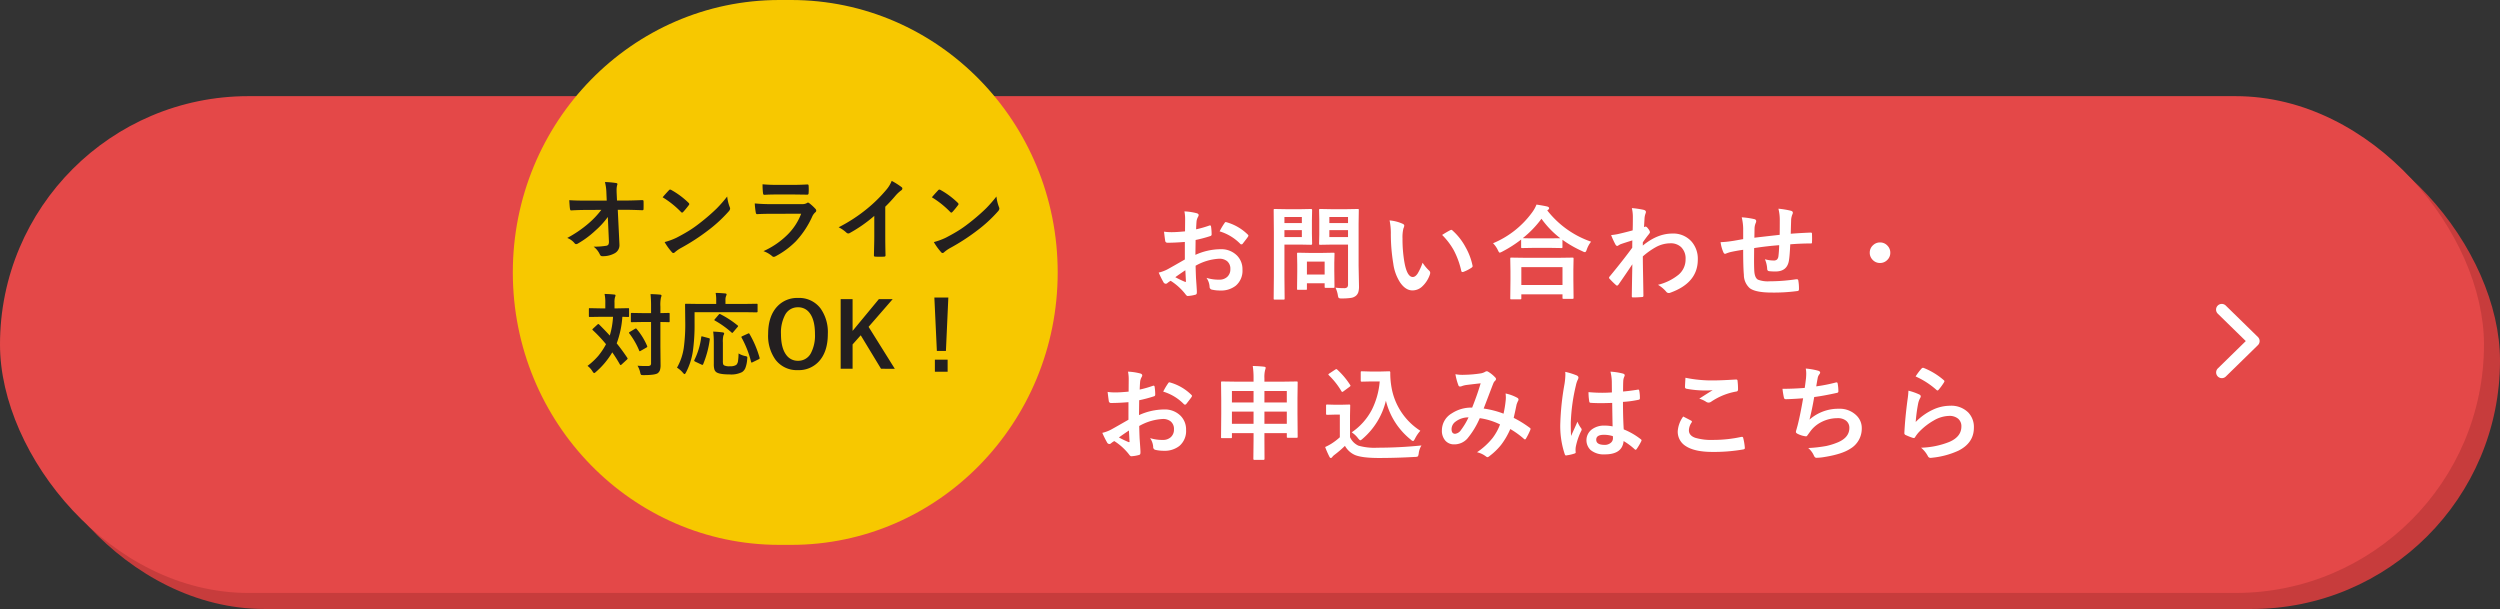
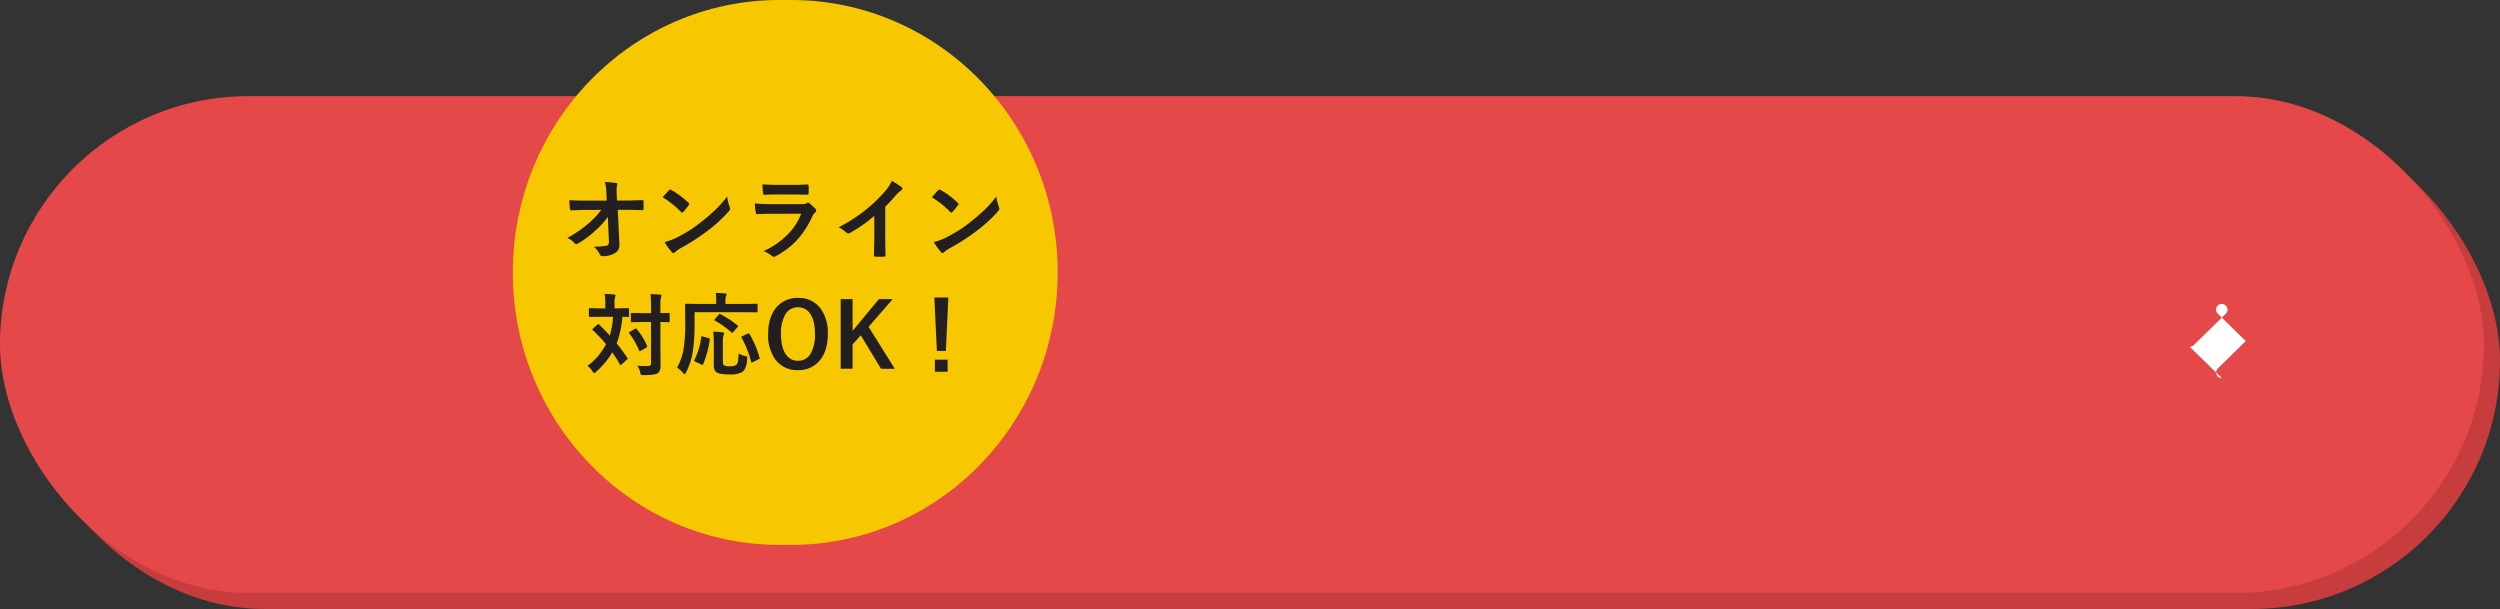
<svg xmlns="http://www.w3.org/2000/svg" width="780" height="190" viewBox="0 0 780 190">
  <rect x="0" y="0" width="780" height="190" fill="#333333" stroke="none" />
  <g id="グループ_47580" data-name="グループ 47580" transform="translate(-24 -237)">
    <g id="グループ_47579" data-name="グループ 47579">
      <g id="グループ_47578" data-name="グループ 47578">
        <g id="グループ_47170" data-name="グループ 47170" transform="translate(-93 -12534)">
          <rect id="長方形_8536" data-name="長方形 8536" width="775" height="155" rx="77.5" transform="translate(122 12806)" fill="#c73c3c" />
          <rect id="長方形_8537" data-name="長方形 8537" width="775" height="155" rx="77.5" transform="translate(117 12801)" fill="#e44848" />
-           <path id="パス_59837" data-name="パス 59837" d="M418.6,61.054a1.776,1.776,0,0,1-1.241-3.046l8.715-8.524-8.715-8.521a1.776,1.776,0,1,1,2.482-2.54l10.014,9.793a1.774,1.774,0,0,1,0,2.539l-10.014,9.794a1.773,1.773,0,0,1-1.241.506" transform="translate(391.613 12827.929)" fill="#fff" />
+           <path id="パス_59837" data-name="パス 59837" d="M418.6,61.054a1.776,1.776,0,0,1-1.241-3.046l8.715-8.524-8.715-8.521a1.776,1.776,0,1,1,2.482-2.54a1.774,1.774,0,0,1,0,2.539l-10.014,9.794a1.773,1.773,0,0,1-1.241.506" transform="translate(391.613 12827.929)" fill="#fff" />
        </g>
        <g id="グループ_47171" data-name="グループ 47171" transform="translate(4 -12534)">
-           <path id="パス_68874" data-name="パス 68874" d="M-111.272-18.812l.031-3.656a12.159,12.159,0,0,0-.219-2.578,18.076,18.076,0,0,1,3.8.563q.641.172.641.609a1.154,1.154,0,0,1-.187.516,4.068,4.068,0,0,0-.453,1.25q-.094.922-.156,2.656a33.181,33.181,0,0,0,4.109-1.172.637.637,0,0,1,.219-.047q.281,0,.328.328a16.115,16.115,0,0,1,.188,2.484.51.51,0,0,1-.422.516,43.031,43.031,0,0,1-4.578,1.219l-.062,4.641a19.276,19.276,0,0,1,7.875-1.766,6.9,6.9,0,0,1,5.125,2A6.039,6.039,0,0,1-93.35-6.859a6.1,6.1,0,0,1-2.094,5,7.4,7.4,0,0,1-4.844,1.5,11.526,11.526,0,0,1-2.625-.281.9.9,0,0,1-.7-.969,5.367,5.367,0,0,0-.969-2.7,12.875,12.875,0,0,0,4,.563,3.5,3.5,0,0,0,2.516-.906,3.142,3.142,0,0,0,.938-2.391,3.02,3.02,0,0,0-1.047-2.5,3.811,3.811,0,0,0-2.469-.734,16.541,16.541,0,0,0-7.328,2.188q.047,2.047.125,3.844.266,3.734.266,4.156a2.931,2.931,0,0,1-.047.688.546.546,0,0,1-.437.359,11.05,11.05,0,0,1-2.359.391q-.313.031-.781-.641a18.163,18.163,0,0,0-4.547-4.094,5.6,5.6,0,0,0-1.016.7.776.776,0,0,1-.547.219.867.867,0,0,1-.7-.516,29.728,29.728,0,0,1-1.469-2.969,11.421,11.421,0,0,0,2.938-1.125q1.453-.8,5.219-2.969v-5.469q-3.2.25-5.375.25a.685.685,0,0,1-.766-.672q-.125-.766-.359-2.781a17.22,17.22,0,0,0,2.5.156Q-113.959-18.562-111.272-18.812Zm.094,12.125q-2.031,1.375-3.125,2.172a31.514,31.514,0,0,0,3,1.438.67.67,0,0,0,.172.031q.156,0,.156-.187a.3.3,0,0,0-.016-.094q-.031-.484-.094-1.719Q-111.147-6.3-111.178-6.687Zm10.7-12.125a19.722,19.722,0,0,1,1.469-2.5q.25-.406.422-.406a.672.672,0,0,1,.125.016A15.382,15.382,0,0,1-91.678-17.8a.567.567,0,0,1,.188.328,1.1,1.1,0,0,1-.125.313q-.266.406-.906,1.219-.7.906-.828,1.063-.078.109-.344.109-.234,0-.3-.109A15.008,15.008,0,0,0-100.475-18.812ZM-64.322-1.25a19.951,19.951,0,0,0,2.594.156,1.477,1.477,0,0,0,1.094-.3,1.542,1.542,0,0,0,.219-.953V-14.687h-5.125l-3.516.063a.57.57,0,0,1-.344-.062.583.583,0,0,1-.047-.3l.063-2.875v-4.672l-.062-2.906q0-.266.078-.312a.63.63,0,0,1,.313-.047l3.516.063h4.609l3.516-.062q.266,0,.313.063a.583.583,0,0,1,.047.3l-.062,4.25V-8.062l.125,6.359A6.194,6.194,0,0,1-57.212.188a2.6,2.6,0,0,1-.7,1.063,3.093,3.093,0,0,1-1.562.688,17.571,17.571,0,0,1-2.891.172,1.775,1.775,0,0,1-.953-.141,2.17,2.17,0,0,1-.266-.844A8.911,8.911,0,0,0-64.322-1.25Zm-1.922-15.781h5.828V-19.2h-5.828Zm5.828-6.266h-5.828v1.891h5.828Zm-14.719-2.437,3.2-.062q.313,0,.313.359l-.062,3.172v4.156l.063,3.125q0,.359-.312.359l-3.2-.062h-5.125V-4.7l.063,6.813a.494.494,0,0,1-.062.313.538.538,0,0,1-.281.047h-2.734a.47.47,0,0,1-.289-.055.508.508,0,0,1-.055-.3l.063-6.812V-18.562l-.062-6.875q0-.266.063-.312a.583.583,0,0,1,.3-.047l3.734.063Zm.313,8.7V-19.2h-5.437v2.172Zm0-6.266h-5.437v1.891h5.438ZM-73.634-.578h-2.328a.576.576,0,0,1-.312-.047.447.447,0,0,1-.047-.266l.063-5.219V-8.422l-.062-3.375q0-.266.063-.312a.583.583,0,0,1,.3-.047l3.391.063h4.188l3.391-.062q.266,0,.313.063a.583.583,0,0,1,.047.3L-64.7-9.031v2.469l.063,5a.549.549,0,0,1-.055.32.508.508,0,0,1-.3.055h-2.328a.57.57,0,0,1-.344-.062.63.63,0,0,1-.047-.312V-2.625h-5.531V-.891q0,.234-.055.273A.8.8,0,0,1-73.634-.578Zm.391-8.8v4.031h5.531V-9.375ZM-47.45-22.234a12.53,12.53,0,0,1,4.063,1.047q.516.234.516.578a2.59,2.59,0,0,1-.266.891,11.784,11.784,0,0,0-.281,3.141,42.566,42.566,0,0,0,.578,7.3q.828,4.7,2.625,4.7.813,0,1.547-1.125a17.768,17.768,0,0,0,1.516-3.328,13.406,13.406,0,0,0,2.047,2.469.9.9,0,0,1,.328.688,1.605,1.605,0,0,1-.094.5A9.036,9.036,0,0,1-37.4-1.5,4.437,4.437,0,0,1-40.309-.391q-2.125,0-3.828-2.437a14.219,14.219,0,0,1-2.156-5.906,56.176,56.176,0,0,1-.766-9.312A19.609,19.609,0,0,0-47.45-22.234ZM-31.059-17.7q1.578-1,2.516-1.469a1.1,1.1,0,0,1,.359-.125.52.52,0,0,1,.344.188A18.935,18.935,0,0,1-23.7-13.8a19.469,19.469,0,0,1,2.125,5.641.7.7,0,0,1,.031.188q0,.281-.375.516a11.887,11.887,0,0,1-2.5,1.281.99.99,0,0,1-.281.047q-.313,0-.391-.406a25.593,25.593,0,0,0-2.359-6.437A21.553,21.553,0,0,0-31.059-17.7ZM-6.734,2.391H-9.453q-.25,0-.3-.062A.538.538,0,0,1-9.8,2.047l.063-5.687V-6.406L-9.8-10.281q0-.25.063-.3a.538.538,0,0,1,.281-.047l4.391.063H5.188l4.375-.062a.57.57,0,0,1,.344.063.538.538,0,0,1,.047.281L9.891-6.891V-3.75l.063,5.641q0,.25-.078.3a.583.583,0,0,1-.3.047H6.859q-.266,0-.312-.062A.538.538,0,0,1,6.5,1.891V.828H-6.344V2.047q0,.25-.078.3A.63.63,0,0,1-6.734,2.391Zm.391-10.047v5.578H6.5V-7.656Zm21.766-7.937a8.14,8.14,0,0,0-1.344,2.438q-.266.828-.578.828a1.971,1.971,0,0,1-.766-.281,35.36,35.36,0,0,1-6.25-3.578v2.234q0,.25-.062.3a.488.488,0,0,1-.281.047l-3.609-.062H-2.437l-3.609.063a.494.494,0,0,1-.312-.062.538.538,0,0,1-.047-.281v-2.312a38.835,38.835,0,0,1-5.922,3.781,3.684,3.684,0,0,1-.734.313q-.25,0-.609-.8a7.743,7.743,0,0,0-1.5-2.141A28.792,28.792,0,0,0-2.859-24.891a10.954,10.954,0,0,0,1.25-2.281q2.328.359,3.359.609.578.188.578.516a.579.579,0,0,1-.312.484,1.28,1.28,0,0,0-.266.219A29.5,29.5,0,0,0,15.422-15.594ZM-5.891-16.7q.766.063,3.453.063H2.531l3.281-.031A28.8,28.8,0,0,1-.062-22.75,31.741,31.741,0,0,1-5.891-16.7Zm34.028-9.375a27.981,27.981,0,0,1,3.7.547q.687.188.688.672a1.33,1.33,0,0,1-.109.453,5.633,5.633,0,0,0-.312,1.375q-.016.328-.078,1.3-.047.859-.094,1.578l.266-.094a.5.5,0,0,1,.219-.062q.359,0,.859.734a2.109,2.109,0,0,1,.516,1q0,.266-.547.891-.953,1.219-1.687,2.3v1q4.547-3.75,9.188-3.75a7.6,7.6,0,0,1,6.063,2.547,8.183,8.183,0,0,1,1.906,5.578Q48.716-2.781,40.2.3a1.206,1.206,0,0,1-.547.125,1.014,1.014,0,0,1-.828-.453,9.963,9.963,0,0,0-2.531-2.109,16.356,16.356,0,0,0,6.438-3.172A6.205,6.205,0,0,0,44.9-10.141,4.9,4.9,0,0,0,43.5-13.906a4.676,4.676,0,0,0-3.359-1.187,9.566,9.566,0,0,0-4.5,1.188A23.024,23.024,0,0,0,31.559-11q.016,2.438.094,6.453.078,4.391.094,5.828,0,.391-.422.391-1.406.125-2.844.125-.359,0-.359-.344V1.344q.047-3.688.172-9.891Q26.122-5.3,23.966-2.2q-.266.313-.437.313a.573.573,0,0,1-.359-.187A24.233,24.233,0,0,1,21.216-4a.431.431,0,0,1-.187-.359.54.54,0,0,1,.188-.375q4.3-5.219,7.047-8.984,0-1.672.031-2.281-2.75.859-3.656,1.188a4.836,4.836,0,0,0-.687.375.912.912,0,0,1-.359.172q-.359,0-.641-.578a25.318,25.318,0,0,1-1.281-2.812,18.945,18.945,0,0,0,2.172-.328q2.078-.469,4.547-1.141.062-1.375.063-4.172A12.107,12.107,0,0,0,28.138-26.078Zm46.122,8.344q.031-1.594.031-4.5a14.224,14.224,0,0,0-.422-3.656,26.99,26.99,0,0,1,3.891.641q.609.172.609.609a1.482,1.482,0,0,1-.2.641,6.318,6.318,0,0,0-.328,1.438q-.062,1.984-.125,4.484,3.266-.25,6.25-.359.375,0,.375.328.031,1.047.031,1.516,0,.578-.031,1.109a.618.618,0,0,1-.078.391.74.74,0,0,1-.328.047q-3,0-6.375.266-.156,3.453-.391,4.922Q76.666-6.3,72.978-6.3a15.538,15.538,0,0,1-1.984-.094q-.641-.047-.641-.828a8.583,8.583,0,0,0-.7-2.891,10.143,10.143,0,0,0,2.719.391,1.506,1.506,0,0,0,1.063-.312,1.8,1.8,0,0,0,.438-1.062q.172-1.328.234-3.406-3.969.3-7.812.906-.031,2.938-.031,3.859,0,2.047.078,3.359.156,2.094,1.156,2.641a8.722,8.722,0,0,0,3.656.5,56.39,56.39,0,0,0,8.281-.641h.188a.426.426,0,0,1,.453.422,14.092,14.092,0,0,1,.2,2.688q0,.516-.422.563a54.811,54.811,0,0,1-8.031.484q-5.094,0-6.906-1.375A5.577,5.577,0,0,1,63.088-5.25q-.219-2.422-.219-7.812-1.938.266-3.875.688a10.591,10.591,0,0,0-1.437.469.778.778,0,0,1-.344.094q-.3,0-.5-.437a11.321,11.321,0,0,1-.891-3.2,26.7,26.7,0,0,0,3.422-.328q.516-.062,1.828-.3t1.8-.312v-3.422a16.3,16.3,0,0,0-.453-3.391,25.422,25.422,0,0,1,3.844.547q.672.125.672.672a1.775,1.775,0,0,1-.2.672,4.737,4.737,0,0,0-.312,1.406q-.016.422-.031,1.531-.016,1.047-.031,1.547Q67.291-16.953,74.259-17.734Zm31.309,2.375a3.06,3.06,0,0,1,2.375,1.063,3.068,3.068,0,0,1,.828,2.141,3.06,3.06,0,0,1-1.062,2.375,3.068,3.068,0,0,1-2.141.828,3.06,3.06,0,0,1-2.375-1.062,3.068,3.068,0,0,1-.828-2.141,3.06,3.06,0,0,1,1.063-2.375A3.068,3.068,0,0,1,105.569-15.359ZM-128.872,31.188l.031-3.656a12.159,12.159,0,0,0-.219-2.578,18.076,18.076,0,0,1,3.8.563q.641.172.641.609a1.154,1.154,0,0,1-.187.516,4.068,4.068,0,0,0-.453,1.25q-.094.922-.156,2.656a33.181,33.181,0,0,0,4.109-1.172.637.637,0,0,1,.219-.047q.281,0,.328.328a16.115,16.115,0,0,1,.188,2.484.51.51,0,0,1-.422.516,43.031,43.031,0,0,1-4.578,1.219l-.062,4.641a19.275,19.275,0,0,1,7.875-1.766,6.9,6.9,0,0,1,5.125,2,6.039,6.039,0,0,1,1.688,4.391,6.1,6.1,0,0,1-2.094,5,7.4,7.4,0,0,1-4.844,1.5,11.526,11.526,0,0,1-2.625-.281.9.9,0,0,1-.7-.969,5.367,5.367,0,0,0-.969-2.7,12.875,12.875,0,0,0,4,.563,3.5,3.5,0,0,0,2.516-.906,3.142,3.142,0,0,0,.938-2.391,3.02,3.02,0,0,0-1.047-2.5,3.811,3.811,0,0,0-2.469-.734,16.541,16.541,0,0,0-7.328,2.188q.047,2.047.125,3.844.266,3.734.266,4.156a2.931,2.931,0,0,1-.047.688.546.546,0,0,1-.437.359,11.05,11.05,0,0,1-2.359.391q-.312.031-.781-.641a18.163,18.163,0,0,0-4.547-4.094,5.6,5.6,0,0,0-1.016.7.776.776,0,0,1-.547.219.867.867,0,0,1-.7-.516,29.726,29.726,0,0,1-1.469-2.969,11.42,11.42,0,0,0,2.938-1.125q1.453-.8,5.219-2.969V34.484q-3.2.25-5.375.25a.685.685,0,0,1-.766-.672q-.125-.766-.359-2.781a17.22,17.22,0,0,0,2.5.156Q-131.559,31.438-128.872,31.188Zm.094,12.125q-2.031,1.375-3.125,2.172a31.516,31.516,0,0,0,3,1.438.67.67,0,0,0,.172.031q.156,0,.156-.187a.3.3,0,0,0-.016-.094q-.031-.484-.094-1.719Q-128.747,43.7-128.778,43.313Zm10.7-12.125a19.722,19.722,0,0,1,1.469-2.5q.25-.406.422-.406a.672.672,0,0,1,.125.016,15.382,15.382,0,0,1,6.781,3.906.567.567,0,0,1,.188.328,1.1,1.1,0,0,1-.125.313q-.266.406-.906,1.219-.7.906-.828,1.063-.078.109-.344.109-.234,0-.3-.109A15.008,15.008,0,0,0-118.075,31.188Zm27.934-8q2.078.047,3.516.219.516.063.516.313a1.774,1.774,0,0,1-.156.672,8.878,8.878,0,0,0-.234,2.625v1.063h5.641l4.375-.062q.266,0,.313.063a.583.583,0,0,1,.047.3l-.062,4.922v4.672l.063,7.266a.47.47,0,0,1-.055.289.47.47,0,0,1-.289.055h-2.687q-.266,0-.312-.062a.538.538,0,0,1-.047-.281V44.141H-86.5v2.078l.031,5.922q0,.344-.312.344h-2.859q-.313,0-.312-.344l.063-5.891V44.141h-6.75v1.219q0,.25-.062.3a.583.583,0,0,1-.3.047h-2.687q-.25,0-.3-.062a.538.538,0,0,1-.047-.281l.063-7.3V33.906l-.062-5.531q0-.266.063-.312a.583.583,0,0,1,.3-.047l4.375.063h5.406v-1A24.883,24.883,0,0,0-90.141,23.188ZM-86.5,41.234h6.984V37.422H-86.5Zm-10.141,0h6.75V37.422h-6.75Zm17.125-10.25H-86.5v3.594h6.984Zm-17.125,0v3.594h6.75V30.984Zm37.372,12.906a19.427,19.427,0,0,0,6.3-7.078,24.106,24.106,0,0,0,2.438-8.8h-2.781l-2.75.063q-.281,0-.328-.078a.459.459,0,0,1-.062-.3V25.2q0-.266.078-.312a.63.63,0,0,1,.313-.047l2.75.078h2.844l2.922-.078q.312,0,.313.359a24.972,24.972,0,0,0,.391,4.7,20.129,20.129,0,0,0,3.3,8.031,20.024,20.024,0,0,0,5.688,5.469,11,11,0,0,0-1.687,2.5q-.375.7-.578.7a1.268,1.268,0,0,1-.7-.422,22.387,22.387,0,0,1-7.781-12.156,22.617,22.617,0,0,1-7.3,11.906,1.85,1.85,0,0,1-.7.453q-.156,0-.672-.609A7.726,7.726,0,0,0-59.269,43.891ZM-37.5,47.984a5.964,5.964,0,0,0-.859,2.5q-.125.8-.3.922a1.957,1.957,0,0,1-.891.156q-5.8.328-11.2.328-5.25,0-7.484-.922a6.66,6.66,0,0,1-3.141-2.859,33.761,33.761,0,0,1-3.3,2.828,3.329,3.329,0,0,0-.641.625.6.6,0,0,1-.469.328q-.25,0-.453-.422a26.923,26.923,0,0,1-1.312-3,17.557,17.557,0,0,0,1.891-1,19.187,19.187,0,0,0,2.688-2.047V38.359h-1.562l-2.344.063q-.281,0-.328-.078a.494.494,0,0,1-.062-.312V35.563q0-.25.078-.3a.63.63,0,0,1,.313-.047l2.344.063h2.047l2.391-.062a.494.494,0,0,1,.313.063.538.538,0,0,1,.047.281l-.062,3.047v6.781a5.33,5.33,0,0,0,2.625,2.656,18.24,18.24,0,0,0,5.922.641A137.229,137.229,0,0,0-37.5,47.984ZM-66.409,26.063a.384.384,0,0,1-.141-.234q0-.109.313-.312l1.781-1.172a1.062,1.062,0,0,1,.391-.187.482.482,0,0,1,.281.156,24.106,24.106,0,0,1,4.016,4.766.614.614,0,0,1,.125.266q0,.125-.3.344L-61.8,31.063a1.088,1.088,0,0,1-.406.219q-.125,0-.266-.219A23.757,23.757,0,0,0-66.409,26.063Zm54.513,12a34.162,34.162,0,0,0,.672-4.125q.047-.469.047-.922a11.155,11.155,0,0,0-.078-1.25,13.228,13.228,0,0,1,3.7,1.375.6.6,0,0,1,.328.547A.506.506,0,0,1-7.319,34a7.929,7.929,0,0,0-.516,1.25q-.3,1.516-.891,4.125a33.277,33.277,0,0,1,4.984,3.078q.266.141.266.344a1.325,1.325,0,0,1-.062.328,22.562,22.562,0,0,1-1.375,2.75q-.141.219-.3.219a.6.6,0,0,1-.375-.219,26.959,26.959,0,0,0-4.2-3.016,23.411,23.411,0,0,1-2.891,4.969,20.268,20.268,0,0,1-3.578,3.453,1.384,1.384,0,0,1-.641.359.979.979,0,0,1-.469-.219,7.36,7.36,0,0,0-2.8-1.328A21.7,21.7,0,0,0-15.3,45.641a16.47,16.47,0,0,0,2.313-4.219,20.866,20.866,0,0,0-6.328-1.953,25.72,25.72,0,0,1-3.906,6.406,5.421,5.421,0,0,1-4.094,1.766,3.541,3.541,0,0,1-2.75-1.172,4.65,4.65,0,0,1-1.062-3.219,6.153,6.153,0,0,1,3.063-5.266,11.036,11.036,0,0,1,6.375-1.812q1.594-3.984,2.656-7.578-2.156.234-4.406.516a6.312,6.312,0,0,0-1.453.359,1.566,1.566,0,0,1-.578.125.5.5,0,0,1-.5-.359,18.473,18.473,0,0,1-.937-3.484,11.087,11.087,0,0,0,2.2.2q.266,0,.609-.016a36.414,36.414,0,0,0,4.969-.422,4.019,4.019,0,0,0,1.563-.547.7.7,0,0,1,.422-.125.725.725,0,0,1,.438.125,9.99,9.99,0,0,1,2.187,1.766.8.8,0,0,1,.281.547.907.907,0,0,1-.312.547,2.089,2.089,0,0,0-.547.828l-.328.828q-2.391,6.281-2.672,6.984A28.219,28.219,0,0,1-11.9,38.063Zm-10.922,1.156a6.621,6.621,0,0,0-4.047,1.328,2.928,2.928,0,0,0-1.25,2.328q0,1.469,1.125,1.469a2.585,2.585,0,0,0,1.844-1.219A21.241,21.241,0,0,0-22.819,39.219Zm44.95,2.813q-.063-2.641-.125-7.328-2.25.078-3.516.078-1.719,0-3.078-.094-.531,0-.562-.422a17.032,17.032,0,0,1-.234-2.922q2.125.2,4.266.2,1.5,0,3.031-.109l-.031-3.359a14.231,14.231,0,0,0-.422-3.125,20.919,20.919,0,0,1,3.875.594q.578.172.578.547a2.124,2.124,0,0,1-.187.547,3.72,3.72,0,0,0-.266,1.125q-.063,1.078-.062,3.391,2.141-.187,4.547-.578a.878.878,0,0,1,.2-.031q.234,0,.313.406a11.257,11.257,0,0,1,.188,2.281.424.424,0,0,1-.359.484,31.81,31.81,0,0,1-4.922.672q0,4.719.234,8.578a21.659,21.659,0,0,1,5.313,3.063q.25.172.25.328a.945.945,0,0,1-.094.313A18.4,18.4,0,0,1,29.6,49.141a.42.42,0,0,1-.3.188.431.431,0,0,1-.281-.156,19.685,19.685,0,0,0-3.453-2.562q-.406,4.156-5.859,4.156a6.445,6.445,0,0,1-4.438-1.359,4.237,4.237,0,0,1,.5-6.516,6.371,6.371,0,0,1,3.813-1.109A12.8,12.8,0,0,1,22.131,42.031Zm.078,3.047a9.132,9.132,0,0,0-2.781-.422q-2.406,0-2.406,1.531,0,1.609,2.594,1.609a2.844,2.844,0,0,0,2-.687,1.828,1.828,0,0,0,.625-1.391A5.345,5.345,0,0,0,22.209,45.078ZM7.35,25.016a21.325,21.325,0,0,1,3.641,1.141q.484.266.484.641a1.7,1.7,0,0,1-.219.7,7.387,7.387,0,0,0-.578,1.766A58.084,58.084,0,0,0,9.084,40.922q0,2.75.094,4.094.234-.531,1.047-2.328.578-1.266.938-2.125a9.379,9.379,0,0,0,1.125,2.016.734.734,0,0,1,.188.453,1.01,1.01,0,0,1-.187.516,19.587,19.587,0,0,0-1.641,4.859,5.922,5.922,0,0,0-.031,1.7v.063q0,.219-.391.344a13.111,13.111,0,0,1-2.391.547.923.923,0,0,1-.25.047q-.234,0-.391-.422a27.6,27.6,0,0,1-1.375-9.766A83.047,83.047,0,0,1,7.131,28.781,21.829,21.829,0,0,0,7.4,25.906,7.8,7.8,0,0,0,7.35,25.016ZM44.159,38.953q1.234.625,2.469,1.281.25.141.25.313a.545.545,0,0,1-.094.266,4.468,4.468,0,0,0-.844,2.438q0,1.641,1.984,2.344a17.682,17.682,0,0,0,5.609.656,40.647,40.647,0,0,0,8.672-.922,1.638,1.638,0,0,1,.281-.031.374.374,0,0,1,.391.328,18.114,18.114,0,0,1,.516,3.125v.063q0,.328-.547.422A53.621,53.621,0,0,1,53.3,50q-5.688,0-8.453-1.891a5.244,5.244,0,0,1-2.391-4.578A8.859,8.859,0,0,1,44.159,38.953Zm.7-12.094a40.109,40.109,0,0,0,8.984.828q2.2,0,6.781-.281h.094a.361.361,0,0,1,.391.359,21.511,21.511,0,0,1,.156,2.719q0,.625-.547.672a20.125,20.125,0,0,0-7.828,3.172,1.372,1.372,0,0,1-.812.281,1.4,1.4,0,0,1-.672-.187,7.587,7.587,0,0,0-2.234-1.031q2.609-1.7,4.188-2.656a23.82,23.82,0,0,1-2.625.094,31.853,31.853,0,0,1-5.594-.547.519.519,0,0,1-.422-.578Q44.722,29.2,44.863,26.859Zm37.216,3.172q.141-.891.391-2.937.078-.875.078-1.516a8.808,8.808,0,0,0-.141-1.594,21.762,21.762,0,0,1,3.844.672q.641.2.641.578a.922.922,0,0,1-.219.516,2.571,2.571,0,0,0-.547,1.172q-.328,1.781-.453,2.625a50.832,50.832,0,0,0,6.016-1.187,1.508,1.508,0,0,1,.344-.062q.266,0,.328.391a14.1,14.1,0,0,1,.219,2.359.462.462,0,0,1-.391.516q-4.141.922-7.156,1.313-.641,3.828-1.469,7.047a13.511,13.511,0,0,1,9.172-3.391,7.372,7.372,0,0,1,5.406,2.016,5.429,5.429,0,0,1,1.734,4.031,7.283,7.283,0,0,1-3.656,6.469q-2.594,1.688-8.156,2.563a15.582,15.582,0,0,1-2.359.219q-.484,0-.8-.766a6.622,6.622,0,0,0-1.734-2.281,41.34,41.34,0,0,0,5.656-.641,21.037,21.037,0,0,0,3.531-1.109Q96,45.516,96,42.516a2.776,2.776,0,0,0-1.031-2.266,4.077,4.077,0,0,0-2.609-.781A11.01,11.01,0,0,0,87.234,40.7a9.692,9.692,0,0,0-3.3,2.734l-.891,1.219q-.3.484-.531.484h-.078a7.706,7.706,0,0,1-2.406-.7q-.7-.312-.7-.641a2.085,2.085,0,0,1,.125-.641q.156-.547.422-1.516.844-3.359,1.7-8.375-3.906.281-5.375.281a.545.545,0,0,1-.609-.453,24.676,24.676,0,0,1-.453-2.781Q78.391,30.313,82.078,30.031Zm34.591-3.578a18.089,18.089,0,0,1,1.891-2.5.585.585,0,0,1,.406-.2.743.743,0,0,1,.2.031,21.69,21.69,0,0,1,6.281,3.813.507.507,0,0,1,.219.359.931.931,0,0,1-.156.375,17.7,17.7,0,0,1-1.641,2.25q-.2.25-.344.25a.6.6,0,0,1-.391-.219A25.33,25.33,0,0,0,116.669,26.453Zm-2.234,4.438a19.037,19.037,0,0,1,3.328,1.156q.516.234.516.609a.973.973,0,0,1-.156.484,6.055,6.055,0,0,0-.641,1.688,49.288,49.288,0,0,0-.781,5.828,18.23,18.23,0,0,1,5.359-3.828,12.718,12.718,0,0,1,5.344-1.234,7.505,7.505,0,0,1,5.719,2.125,6.542,6.542,0,0,1,1.734,4.719q0,4.75-4.828,7.172a25.678,25.678,0,0,1-8.2,2.2,3.835,3.835,0,0,1-.5.047.875.875,0,0,1-.781-.453,8.725,8.725,0,0,0-2.172-2.719,25.7,25.7,0,0,0,8.8-1.8q3.781-1.625,3.781-4.828a3.056,3.056,0,0,0-1.016-2.422,4.2,4.2,0,0,0-2.828-.875,9.983,9.983,0,0,0-4.844,1.469,19.837,19.837,0,0,0-4.375,3.391,9.7,9.7,0,0,0-1.375,1.766.478.478,0,0,1-.391.281,1.507,1.507,0,0,1-.344-.062,18.475,18.475,0,0,1-2.172-.859.636.636,0,0,1-.453-.641q.25-4.828.984-10.328A26.915,26.915,0,0,0,114.434,30.891Z" transform="translate(501 12862)" fill="#fff" />
          <g id="グループ_47128" data-name="グループ 47128" transform="translate(0 11)">
            <path id="パス_63505" data-name="パス 63505" d="M83.172,0h3.656C132.763,0,170,38.056,170,85s-37.237,85-83.172,85H83.172C37.237,170,0,131.944,0,85S37.237,0,83.172,0Z" transform="translate(180 12760)" fill="#f7c800" />
            <path id="パス_68875" data-name="パス 68875" d="M-55.357-11.307A25.518,25.518,0,0,1-59.309-7,28.759,28.759,0,0,1-64.6-3.076a1.271,1.271,0,0,1-.643.246.591.591,0,0,1-.479-.273,5.559,5.559,0,0,0-2.3-1.654A36.689,36.689,0,0,0-61.5-9.187a27.4,27.4,0,0,0,4.115-4.334l-4.895.027q-2.064,0-4.484.137-.342.041-.4-.479-.1-.492-.219-2.707,2.105.137,5.018.137H-55.7l-.109-2.488A14.707,14.707,0,0,0-56.26-22.2a25.675,25.675,0,0,1,3.527.314q.369.068.369.328a1.843,1.843,0,0,1-.109.424,5.811,5.811,0,0,0-.15,1.463q0,.437.027,1.107l.1,2.133h2.434q2,0,5.428-.137.424,0,.424.342.014.6.014,1.2t-.014,1.217a.35.35,0,0,1-.4.4q-3.432-.137-5.373-.137h-2.27l.506,10.527q.014.164.014.314A2.865,2.865,0,0,1-53.088-.055,7.47,7.47,0,0,1-56.957.93a.808.808,0,0,1-.861-.479,6.428,6.428,0,0,0-1.969-2.488,23.555,23.555,0,0,0,3.951-.287.963.963,0,0,0,.656-.383,1.967,1.967,0,0,0,.164-.93q0-.191-.014-.342Zm17.1-6.139q.7-.848,1.955-2.187a.509.509,0,0,1,.4-.219.879.879,0,0,1,.369.137,25.227,25.227,0,0,1,5.346,3.979.673.673,0,0,1,.246.4.611.611,0,0,1-.164.355q-.916,1.217-1.736,2.105-.232.219-.342.219a.6.6,0,0,1-.355-.219A28.857,28.857,0,0,0-38.254-17.445Zm.615,13.973a20.559,20.559,0,0,0,3.787-1.395q2.707-1.408,4.5-2.584,1.572-1.025,3.555-2.625a59.264,59.264,0,0,0,4.471-3.937,42.339,42.339,0,0,0,3.213-3.678,13.119,13.119,0,0,0,.779,3.268,1.472,1.472,0,0,1,.137.533,1.531,1.531,0,0,1-.451.848A43.148,43.148,0,0,1-24.09-7.109a64.517,64.517,0,0,1-8.449,5.482,10.963,10.963,0,0,0-1.873,1.3.8.8,0,0,1-.506.273.7.7,0,0,1-.479-.3A18.464,18.464,0,0,1-37.639-3.473ZM-7.082-21.506q2,.191,4.594.191H2.557q1.7,0,4.389-.137.342,0,.342.438.041.547.041,1.094t-.041,1.094q0,.561-.4.561H6.781L2.83-18.32H-2.707q-2.3,0-3.842.109-.355,0-.4-.615A20.309,20.309,0,0,1-7.082-21.506Zm-2.434,5.975a51.589,51.589,0,0,0,5.154.219h9.6a2.994,2.994,0,0,0,1.49-.314.611.611,0,0,1,.355-.164.741.741,0,0,1,.424.191,15.591,15.591,0,0,1,1.887,1.736.855.855,0,0,1,.273.588.662.662,0,0,1-.314.533,3.931,3.931,0,0,0-.943,1.313A28.16,28.16,0,0,1,3.295-3.705,25.826,25.826,0,0,1-3.021.957a1.576,1.576,0,0,1-.561.191A.956.956,0,0,1-4.2.82a8.519,8.519,0,0,0-2.6-1.463A25.545,25.545,0,0,0,.67-5.742a18.407,18.407,0,0,0,4.293-6.576l-9.557.027q-2.338,0-4.2.109-.328,0-.41-.533A24.275,24.275,0,0,1-9.516-15.531ZM31.2-14.506v9.27q0,2.461.082,5.824V.67q0,.4-.424.4-.684.041-1.395.041t-1.395-.041q-.4,0-.4-.355v-.1q.014-.656.068-3.1.041-1.6.041-2.639v-6.521a44.153,44.153,0,0,1-7.7,5.373.839.839,0,0,1-.424.109.855.855,0,0,1-.588-.273,10.335,10.335,0,0,0-2.406-1.654,49.045,49.045,0,0,0,8.818-5.742,44.306,44.306,0,0,0,5.961-5.852,9.792,9.792,0,0,0,1.777-2.885,24,24,0,0,1,3.1,1.969.472.472,0,0,1,.219.41.716.716,0,0,1-.4.615,10.708,10.708,0,0,0-1.668,1.545A47.729,47.729,0,0,1,31.2-14.506Zm14.547-2.939q.7-.848,1.955-2.187a.509.509,0,0,1,.4-.219.879.879,0,0,1,.369.137,25.227,25.227,0,0,1,5.346,3.979.673.673,0,0,1,.246.4.611.611,0,0,1-.164.355q-.916,1.217-1.736,2.105-.232.219-.342.219a.6.6,0,0,1-.355-.219A28.857,28.857,0,0,0,45.746-17.445Zm.615,13.973a20.559,20.559,0,0,0,3.787-1.395q2.707-1.408,4.5-2.584,1.572-1.025,3.555-2.625a59.263,59.263,0,0,0,4.471-3.937,42.34,42.34,0,0,0,3.213-3.678,13.119,13.119,0,0,0,.779,3.268,1.472,1.472,0,0,1,.137.533,1.531,1.531,0,0,1-.451.848A43.148,43.148,0,0,1,59.91-7.109a64.518,64.518,0,0,1-8.449,5.482,10.963,10.963,0,0,0-1.873,1.3.8.8,0,0,1-.506.273.7.7,0,0,1-.479-.3A18.464,18.464,0,0,1,46.361-3.473ZM-58.058,22.246q1.982,1.982,3.309,3.445a24.737,24.737,0,0,0,1.012-5.852h-3.842l-3.391.055q-.219,0-.26-.068a.51.51,0,0,1-.041-.26V17.461a.433.433,0,0,1,.055-.273.471.471,0,0,1,.246-.041l3.391.068h1.436v-1.8a12.574,12.574,0,0,0-.232-2.707q1.9.055,2.967.191.451,0,.451.287a2.5,2.5,0,0,1-.164.561,5.6,5.6,0,0,0-.15,1.668v1.8h.82l3.418-.068q.219,0,.26.055a.51.51,0,0,1,.041.26v2.105a.465.465,0,0,1-.055.287.471.471,0,0,1-.246.041l-.574-.014q-.561-.027-1.217-.041a29.377,29.377,0,0,1-1.764,8.285q1.764,2.2,3.281,4.484a.5.5,0,0,1,.123.26q0,.123-.219.328l-1.654,1.518q-.191.191-.3.191-.082,0-.26-.246-1.053-1.873-2.352-3.732A24.7,24.7,0,0,1-59.028,37q-.438.4-.588.4-.191,0-.561-.588a5.848,5.848,0,0,0-1.518-1.654,21.637,21.637,0,0,0,3.363-3.131,21.315,21.315,0,0,0,2.406-3.637,44.649,44.649,0,0,0-4.088-4.348q-.164-.123-.164-.205,0-.109.191-.3l1.395-1.285a.405.405,0,0,1,.287-.137A.289.289,0,0,1-58.058,22.246ZM-46.095,35.1q1.217.1,2.488.1.383,0,.7-.014a1.241,1.241,0,0,0,.861-.219.984.984,0,0,0,.178-.67V21.467h-2.693l-3.295.055a.433.433,0,0,1-.273-.055.471.471,0,0,1-.041-.246V18.938q0-.219.055-.26a.51.51,0,0,1,.26-.041l3.295.055h2.693V16.709a37.995,37.995,0,0,0-.164-3.951q1.613.041,2.967.164.451.041.451.314a1.753,1.753,0,0,1-.164.588,11.015,11.015,0,0,0-.178,2.83v2.037l2.57-.055q.232,0,.273.055a.471.471,0,0,1,.041.246v2.283q0,.219-.055.26a.51.51,0,0,1-.26.041q-.041,0-.328-.014-1.012-.027-2.242-.041v7.67l.055,5.66a5.306,5.306,0,0,1-.205,1.709,2.148,2.148,0,0,1-.656.916q-.82.615-4.457.615-.67,0-.779-.123a1.684,1.684,0,0,1-.26-.711A7.263,7.263,0,0,0-46.095,35.1Zm-.26-11.443a20.6,20.6,0,0,1,3.24,5.236.621.621,0,0,1,.068.232q0,.137-.246.3l-1.8,1.025a.753.753,0,0,1-.3.137q-.1,0-.191-.232a23.637,23.637,0,0,0-3.049-5.3.438.438,0,0,1-.123-.232q0-.109.26-.273l1.586-.943a.7.7,0,0,1,.314-.123Q-46.478,23.477-46.354,23.654Zm18.061-5.25V21.74a59.8,59.8,0,0,1-.533,8.846,21,21,0,0,1-2.133,6.6q-.287.533-.437.533-.191,0-.561-.451a7.643,7.643,0,0,0-1.818-1.559,17.538,17.538,0,0,0,2.119-6.221,55,55,0,0,0,.451-8.285l-.055-5.127q0-.219.068-.26a.552.552,0,0,1,.273-.041l3.746.055h5.633V14.658a11.524,11.524,0,0,0-.178-2.27q1.066,0,2.967.164.451.055.451.287a1.81,1.81,0,0,1-.164.533,2.892,2.892,0,0,0-.191,1.2v1.258h5.988l3.719-.055a.433.433,0,0,1,.273.055.471.471,0,0,1,.041.246v2.105q0,.273-.314.273l-3.719-.055ZM-14.567,31.27a6.57,6.57,0,0,0,2.023.807,2.555,2.555,0,0,1,.588.178.374.374,0,0,1,.123.314,4,4,0,0,1-.041.438,9.289,9.289,0,0,1-.6,2.885,2.891,2.891,0,0,1-1,1.2,7.556,7.556,0,0,1-3.965.725q-3.076,0-4.074-.7a1.7,1.7,0,0,1-.615-.916,5.909,5.909,0,0,1-.164-1.6V27.824a27.02,27.02,0,0,0-.191-3.363q1.531.055,2.857.232.561.041.561.355a1.37,1.37,0,0,1-.232.615,7.894,7.894,0,0,0-.164,2.242v5.633a4.773,4.773,0,0,0,.068,1.025.85.85,0,0,0,.328.438,3.694,3.694,0,0,0,1.791.273,3.456,3.456,0,0,0,1.982-.424,2.046,2.046,0,0,0,.561-1.271A18.165,18.165,0,0,0-14.567,31.27Zm.957-4.908a.466.466,0,0,1-.082-.205q0-.137.328-.287l1.682-.766a.963.963,0,0,1,.314-.109q.109,0,.219.205a31.852,31.852,0,0,1,3.131,7.383.962.962,0,0,1,.041.205q0,.137-.369.328l-1.791.875a1.13,1.13,0,0,1-.355.137q-.109,0-.178-.26A31.33,31.33,0,0,0-13.61,26.361Zm-12.1-.355,1.791.479q.383.082.383.273a1.451,1.451,0,0,1-.014.164,30.882,30.882,0,0,1-2.078,7.738q-.1.178-.219.178a1.336,1.336,0,0,1-.369-.123l-1.9-.9q-.287-.137-.287-.3a.634.634,0,0,1,.082-.26A22.437,22.437,0,0,0-26.216,26.2q.027-.26.164-.26A1.756,1.756,0,0,1-25.71,26.006Zm5.482-6.973A29.423,29.423,0,0,1-14.9,22.506q.191.109.191.219a.673.673,0,0,1-.205.342L-16.222,24.6q-.219.273-.328.273-.068,0-.205-.137a28.79,28.79,0,0,0-5.209-3.719q-.164-.1-.164-.164a.5.5,0,0,1,.164-.273l1.176-1.381q.232-.246.328-.246A.544.544,0,0,1-20.228,19.033ZM3.985,13.961A8.329,8.329,0,0,1,11.04,17.27a12.81,12.81,0,0,1,2.242,7.916q0,5.674-2.912,8.709a8.453,8.453,0,0,1-6.412,2.584A8.316,8.316,0,0,1-3.1,33.156a12.786,12.786,0,0,1-2.242-7.9q0-5.674,2.926-8.723A8.459,8.459,0,0,1,3.985,13.961Zm0,2.912A4.427,4.427,0,0,0-.048,19.238a11.782,11.782,0,0,0-1.285,5.988q0,4.334,1.654,6.521a4.375,4.375,0,0,0,3.664,1.818A4.413,4.413,0,0,0,8,31.188a11.822,11.822,0,0,0,1.271-5.961q0-4.361-1.641-6.535A4.339,4.339,0,0,0,3.985,16.873ZM33.517,14.33,26,22.971l8.176,13.084H29.88L23.55,25.609l-2.543,2.857v7.588H17.288V14.33h3.719v9.912l8.2-9.912Zm17.363-.506L50.128,30.49H47.3l-.779-16.666Zm-4.2,19.387h3.979v3.773H46.683Z" transform="translate(265 12839)" fill="#231f20" />
          </g>
        </g>
      </g>
    </g>
  </g>
</svg>